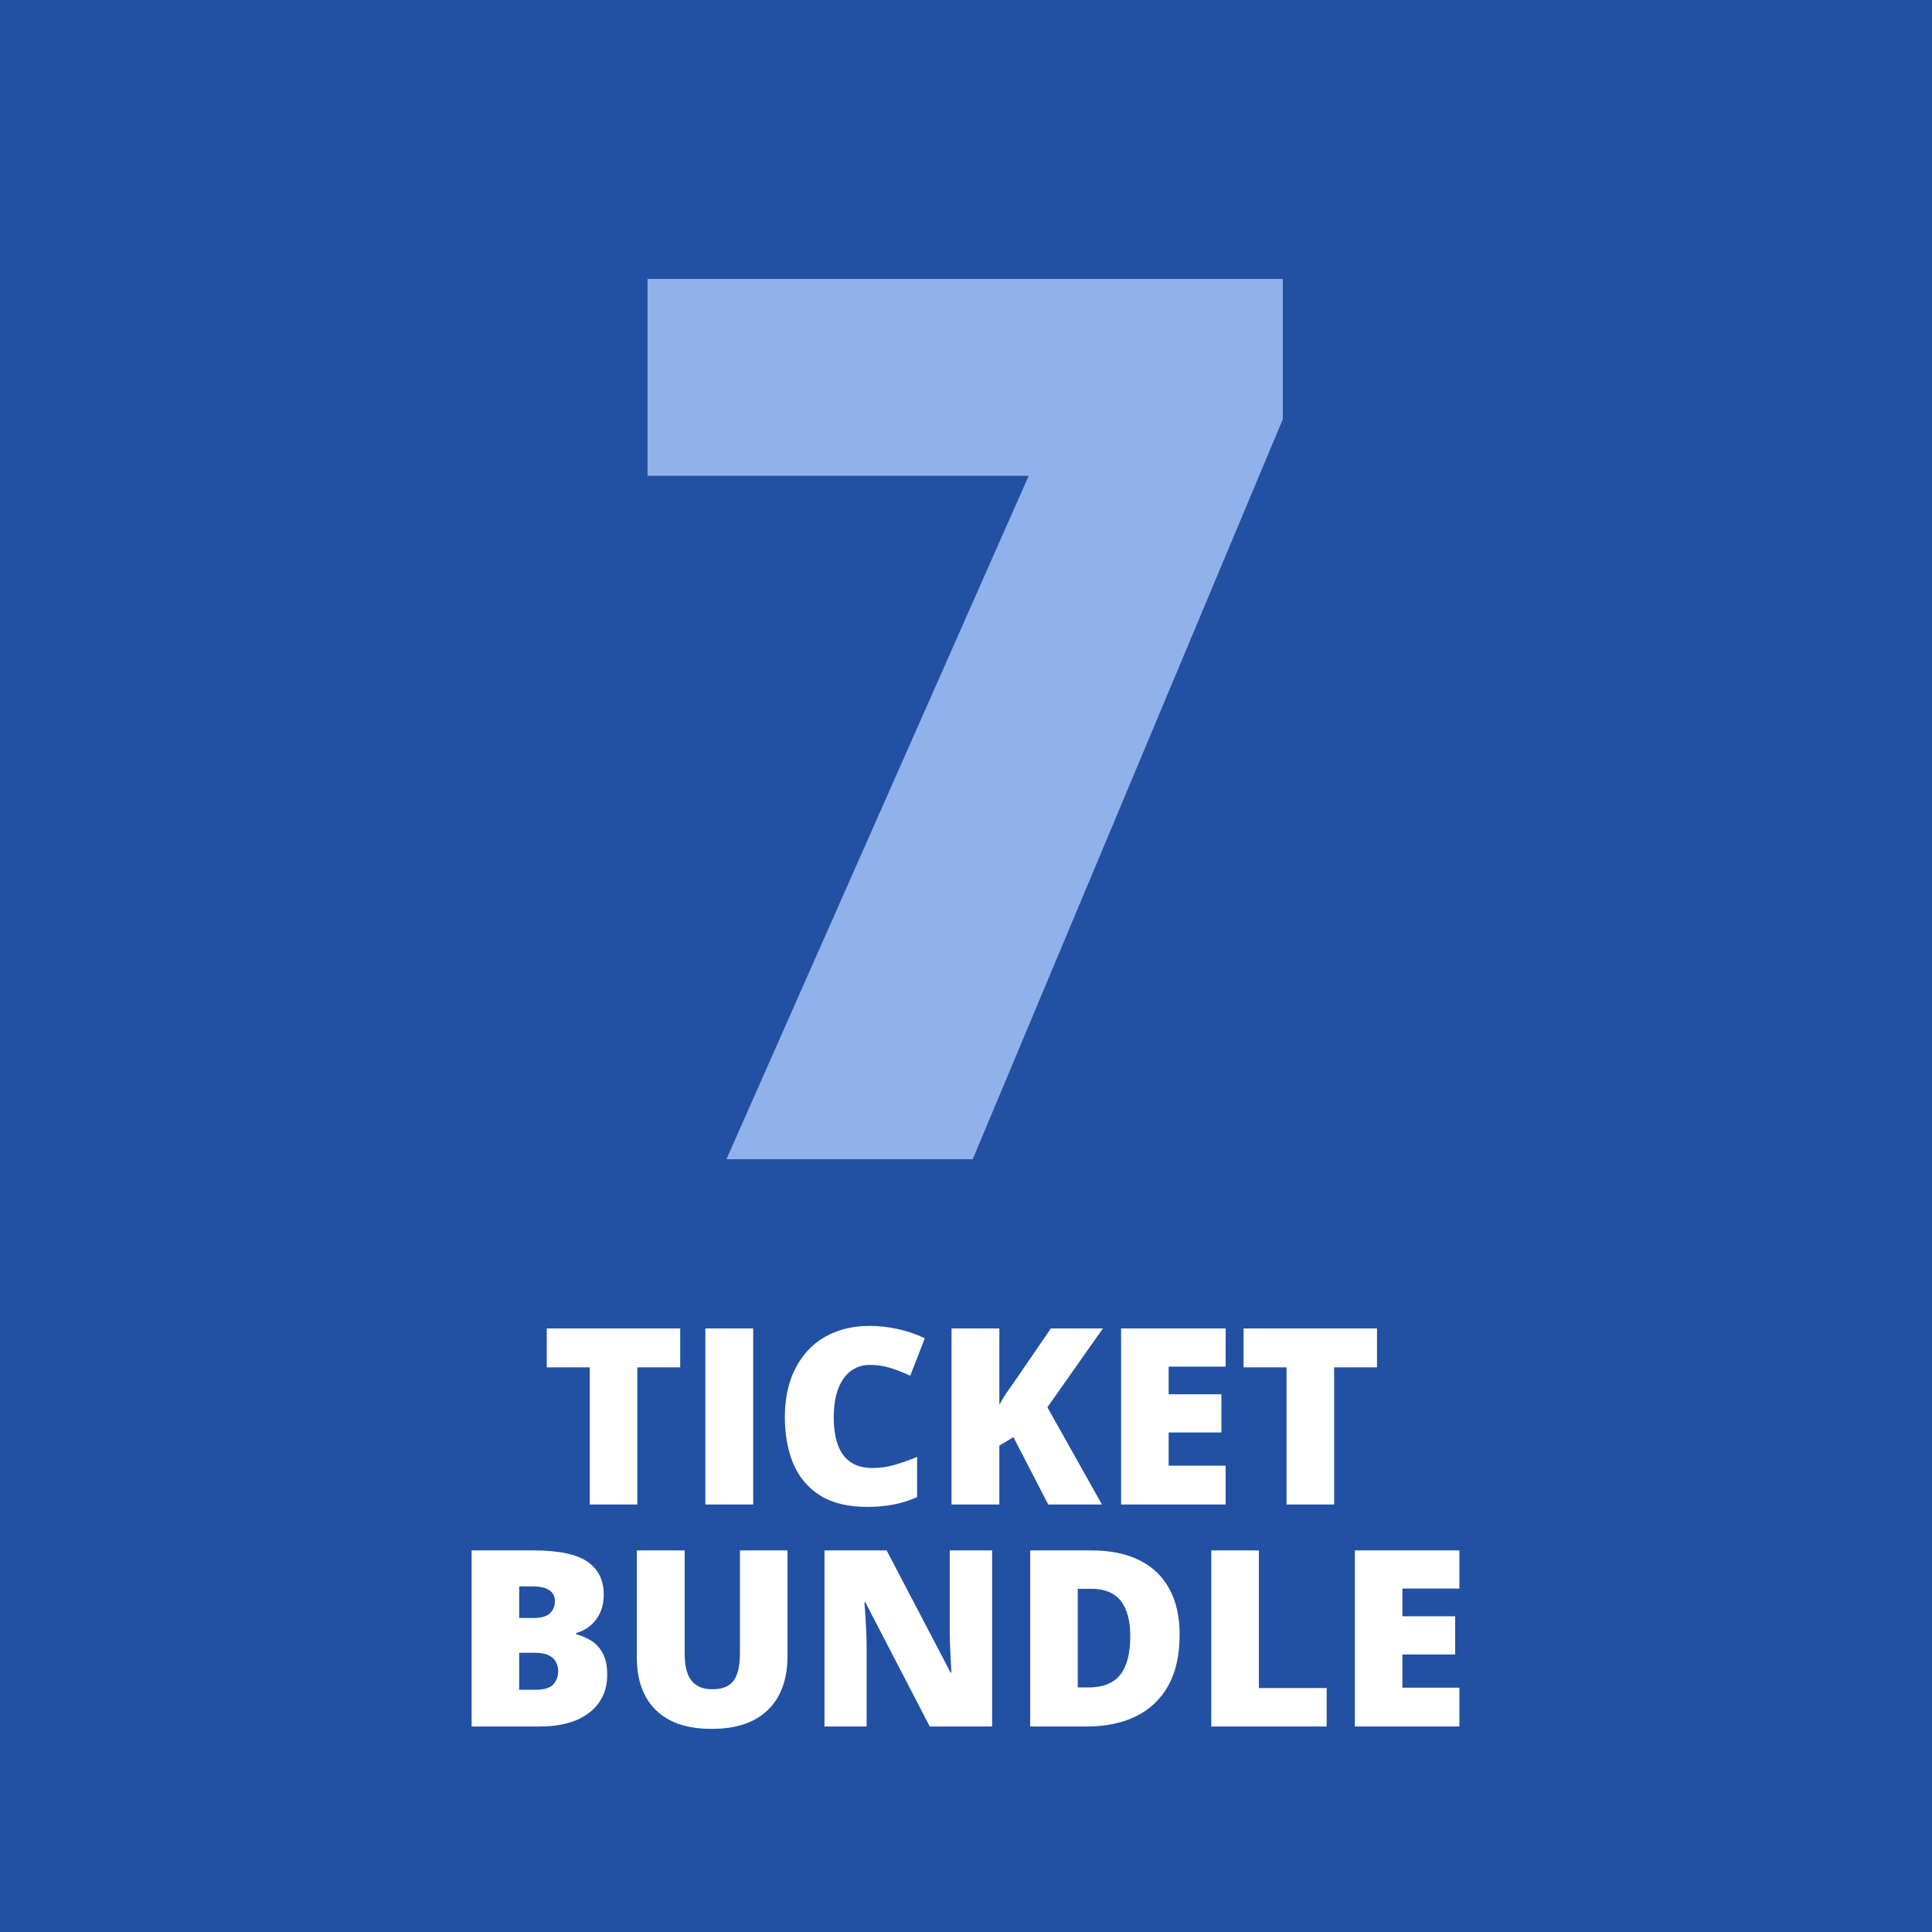
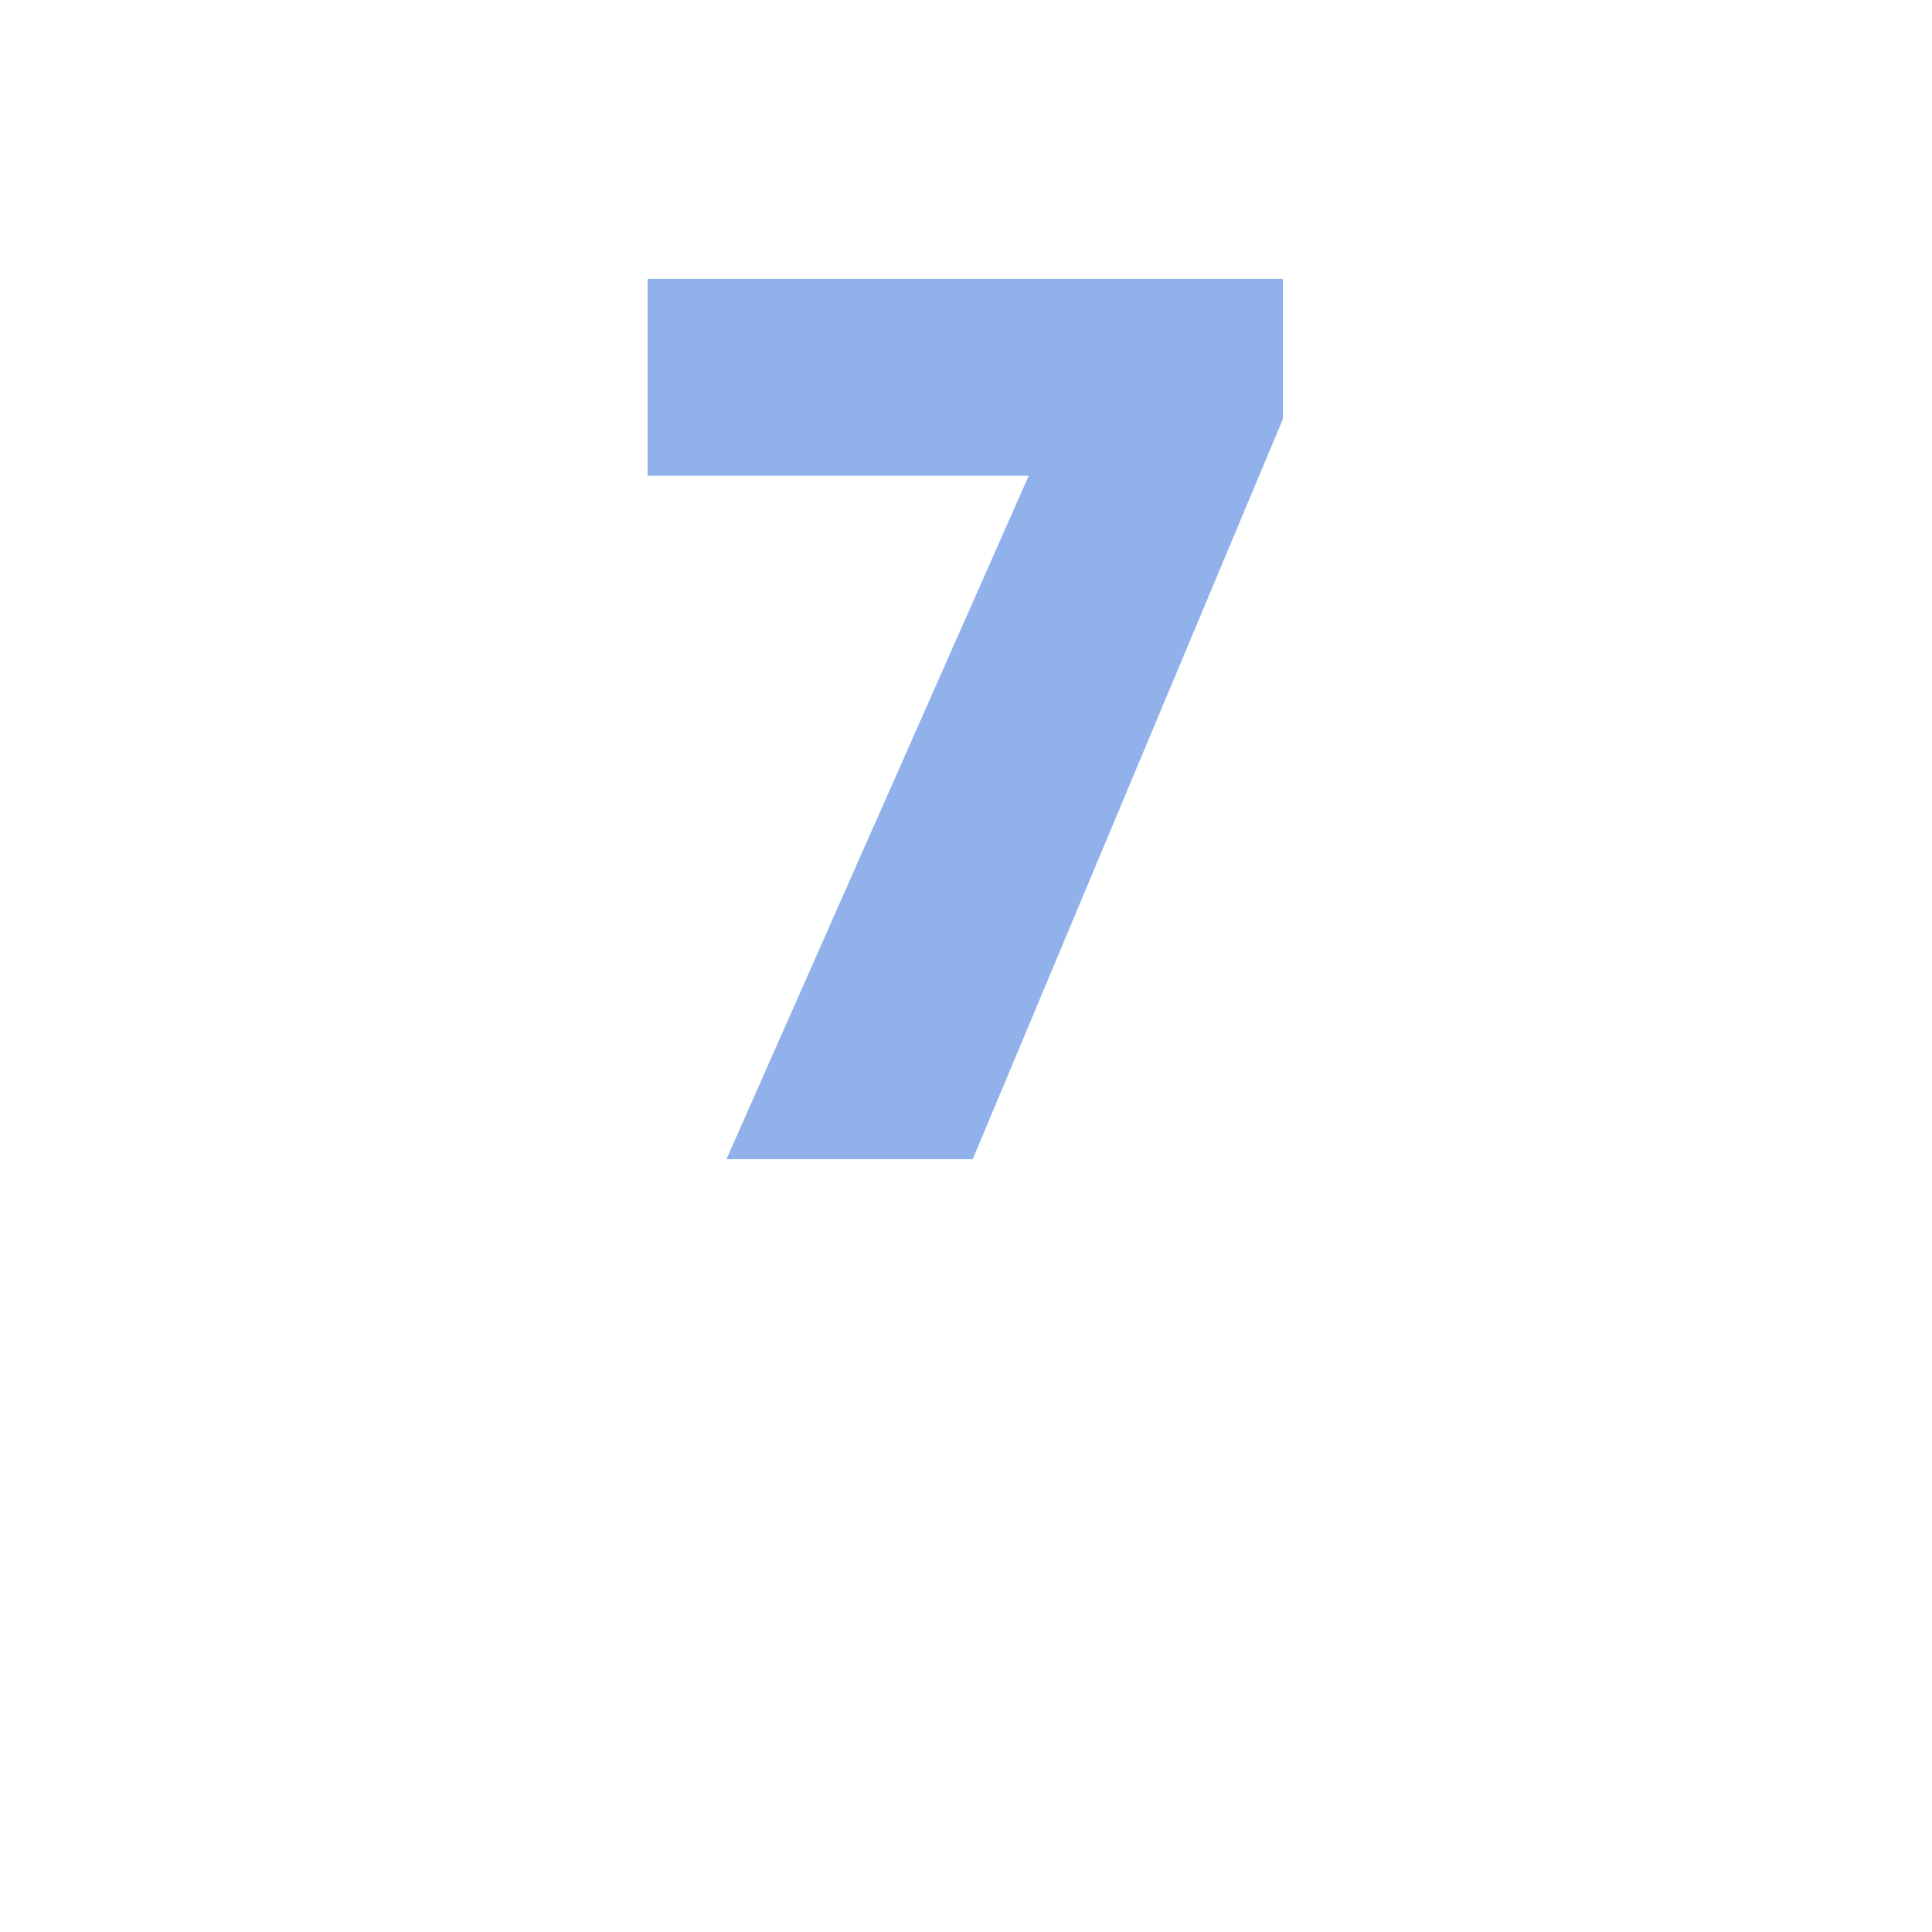
<svg xmlns="http://www.w3.org/2000/svg" width="235" height="235" viewBox="0 0 235 235" fill="none">
-   <rect width="235" height="235" fill="#2251A3" />
  <path d="M88.362 141L125.13 57.87H78.768V33.92H156.038V50.985L118.318 141H88.362Z" fill="#91B1EA" />
-   <path d="M77.522 183H71.736V166.315H66.507V161.584H82.737V166.315H77.522V183ZM85.799 183V161.584H91.614V183H85.799ZM105.794 166.022C105.11 166.022 104.5 166.169 103.963 166.462C103.426 166.745 102.967 167.16 102.586 167.707C102.205 168.254 101.912 168.923 101.707 169.714C101.512 170.495 101.414 171.384 101.414 172.38C101.414 173.728 101.585 174.86 101.927 175.778C102.269 176.696 102.786 177.39 103.479 177.858C104.183 178.327 105.062 178.562 106.116 178.562C107.073 178.562 107.991 178.43 108.87 178.166C109.759 177.902 110.652 177.585 111.551 177.214V182.106C110.604 182.526 109.632 182.829 108.636 183.015C107.649 183.2 106.6 183.293 105.486 183.293C103.162 183.293 101.258 182.834 99.773 181.916C98.299 180.988 97.21 179.704 96.507 178.063C95.814 176.423 95.467 174.519 95.467 172.351C95.467 170.729 95.691 169.245 96.141 167.897C96.6 166.55 97.269 165.383 98.147 164.396C99.026 163.4 100.11 162.634 101.399 162.097C102.698 161.55 104.183 161.276 105.853 161.276C106.888 161.276 107.977 161.398 109.119 161.643C110.271 161.877 111.395 162.258 112.488 162.785L110.716 167.341C109.935 166.97 109.144 166.657 108.343 166.403C107.542 166.149 106.692 166.022 105.794 166.022ZM134.036 183H127.503L123.27 174.812L121.556 175.837V183H115.74V161.584H121.556V170.886C121.8 170.417 122.078 169.948 122.391 169.479C122.713 169.011 123.025 168.566 123.328 168.146L127.825 161.584H134.153L127.4 171.179L134.036 183ZM149.08 183H136.365V161.584H149.08V166.228H142.151V169.597H148.567V174.24H142.151V178.283H149.08V183ZM162.278 183H156.492V166.315H151.263V161.584H167.493V166.315H162.278V183ZM57.366 188.584H64.837C67.933 188.584 70.14 189.043 71.458 189.961C72.776 190.879 73.436 192.197 73.436 193.916C73.436 194.854 73.265 195.649 72.923 196.304C72.591 196.958 72.166 197.476 71.648 197.856C71.141 198.237 70.618 198.496 70.081 198.633V198.779C70.667 198.926 71.248 199.17 71.824 199.512C72.41 199.844 72.894 200.347 73.274 201.021C73.665 201.685 73.86 202.588 73.86 203.73C73.86 205.029 73.528 206.147 72.864 207.085C72.21 208.022 71.272 208.745 70.052 209.253C68.831 209.751 67.381 210 65.701 210H57.366V188.584ZM63.152 196.802H64.895C65.853 196.802 66.526 196.606 66.917 196.216C67.308 195.815 67.503 195.332 67.503 194.766C67.503 194.18 67.278 193.735 66.829 193.433C66.39 193.12 65.706 192.964 64.778 192.964H63.152V196.802ZM63.152 201.035V205.532H65.189C66.194 205.532 66.897 205.317 67.298 204.888C67.698 204.448 67.898 203.901 67.898 203.247C67.898 202.866 67.811 202.51 67.635 202.178C67.469 201.836 67.181 201.562 66.77 201.357C66.36 201.143 65.794 201.035 65.071 201.035H63.152ZM95.789 188.584V201.475C95.789 203.271 95.447 204.834 94.764 206.162C94.08 207.48 93.055 208.501 91.688 209.224C90.32 209.937 88.606 210.293 86.546 210.293C83.597 210.293 81.346 209.536 79.793 208.022C78.24 206.509 77.464 204.37 77.464 201.606V188.584H83.279V201.152C83.279 202.666 83.562 203.765 84.129 204.448C84.695 205.132 85.53 205.474 86.634 205.474C87.425 205.474 88.069 205.327 88.567 205.034C89.065 204.731 89.427 204.258 89.651 203.613C89.886 202.969 90.003 202.139 90.003 201.123V188.584H95.789ZM120.677 210H113.089L105.267 194.912H105.135C105.184 195.371 105.228 195.923 105.267 196.567C105.306 197.212 105.34 197.871 105.369 198.545C105.398 199.209 105.413 199.81 105.413 200.347V210H100.286V188.584H107.845L115.638 203.467H115.726C115.696 202.998 115.667 202.456 115.638 201.841C115.608 201.216 115.579 200.586 115.55 199.951C115.53 199.316 115.521 198.755 115.521 198.267V188.584H120.677V210ZM143.484 198.838C143.484 201.328 143.021 203.398 142.093 205.049C141.165 206.699 139.856 207.939 138.167 208.77C136.487 209.59 134.51 210 132.234 210H125.306V188.584H132.718C135.022 188.584 136.976 188.979 138.577 189.771C140.179 190.562 141.395 191.719 142.225 193.242C143.064 194.766 143.484 196.631 143.484 198.838ZM137.479 199.043C137.479 197.744 137.303 196.67 136.951 195.82C136.609 194.961 136.092 194.321 135.398 193.901C134.705 193.472 133.831 193.257 132.776 193.257H131.092V205.254H132.381C134.139 205.254 135.428 204.746 136.248 203.73C137.068 202.705 137.479 201.143 137.479 199.043ZM147.337 210V188.584H153.123V205.327H161.37V210H147.337ZM177.513 210H164.798V188.584H177.513V193.228H170.584V196.597H177V201.24H170.584V205.283H177.513V210Z" fill="white" />
+   <path d="M77.522 183H71.736V166.315H66.507V161.584H82.737V166.315H77.522V183ZM85.799 183V161.584H91.614V183H85.799ZM105.794 166.022C105.11 166.022 104.5 166.169 103.963 166.462C103.426 166.745 102.967 167.16 102.586 167.707C102.205 168.254 101.912 168.923 101.707 169.714C101.512 170.495 101.414 171.384 101.414 172.38C101.414 173.728 101.585 174.86 101.927 175.778C102.269 176.696 102.786 177.39 103.479 177.858C104.183 178.327 105.062 178.562 106.116 178.562C107.073 178.562 107.991 178.43 108.87 178.166C109.759 177.902 110.652 177.585 111.551 177.214V182.106C110.604 182.526 109.632 182.829 108.636 183.015C107.649 183.2 106.6 183.293 105.486 183.293C103.162 183.293 101.258 182.834 99.773 181.916C98.299 180.988 97.21 179.704 96.507 178.063C95.814 176.423 95.467 174.519 95.467 172.351C95.467 170.729 95.691 169.245 96.141 167.897C96.6 166.55 97.269 165.383 98.147 164.396C99.026 163.4 100.11 162.634 101.399 162.097C102.698 161.55 104.183 161.276 105.853 161.276C106.888 161.276 107.977 161.398 109.119 161.643C110.271 161.877 111.395 162.258 112.488 162.785L110.716 167.341C109.935 166.97 109.144 166.657 108.343 166.403C107.542 166.149 106.692 166.022 105.794 166.022ZM134.036 183H127.503L123.27 174.812L121.556 175.837V183H115.74V161.584H121.556V170.886C121.8 170.417 122.078 169.948 122.391 169.479C122.713 169.011 123.025 168.566 123.328 168.146L127.825 161.584H134.153L127.4 171.179L134.036 183ZM149.08 183H136.365V161.584H149.08V166.228H142.151V169.597H148.567V174.24H142.151V178.283H149.08V183ZM162.278 183H156.492V166.315H151.263V161.584H167.493V166.315H162.278V183ZM57.366 188.584H64.837C67.933 188.584 70.14 189.043 71.458 189.961C72.776 190.879 73.436 192.197 73.436 193.916C73.436 194.854 73.265 195.649 72.923 196.304C72.591 196.958 72.166 197.476 71.648 197.856C71.141 198.237 70.618 198.496 70.081 198.633V198.779C70.667 198.926 71.248 199.17 71.824 199.512C72.41 199.844 72.894 200.347 73.274 201.021C73.665 201.685 73.86 202.588 73.86 203.73C73.86 205.029 73.528 206.147 72.864 207.085C72.21 208.022 71.272 208.745 70.052 209.253C68.831 209.751 67.381 210 65.701 210H57.366V188.584ZM63.152 196.802H64.895C65.853 196.802 66.526 196.606 66.917 196.216C67.308 195.815 67.503 195.332 67.503 194.766C67.503 194.18 67.278 193.735 66.829 193.433C66.39 193.12 65.706 192.964 64.778 192.964H63.152V196.802ZM63.152 201.035V205.532H65.189C66.194 205.532 66.897 205.317 67.298 204.888C67.698 204.448 67.898 203.901 67.898 203.247C67.898 202.866 67.811 202.51 67.635 202.178C67.469 201.836 67.181 201.562 66.77 201.357C66.36 201.143 65.794 201.035 65.071 201.035H63.152ZM95.789 188.584V201.475C95.789 203.271 95.447 204.834 94.764 206.162C94.08 207.48 93.055 208.501 91.688 209.224C90.32 209.937 88.606 210.293 86.546 210.293C83.597 210.293 81.346 209.536 79.793 208.022C78.24 206.509 77.464 204.37 77.464 201.606V188.584H83.279V201.152C83.279 202.666 83.562 203.765 84.129 204.448C84.695 205.132 85.53 205.474 86.634 205.474C87.425 205.474 88.069 205.327 88.567 205.034C89.065 204.731 89.427 204.258 89.651 203.613C89.886 202.969 90.003 202.139 90.003 201.123V188.584H95.789ZM120.677 210H113.089L105.267 194.912H105.135C105.184 195.371 105.228 195.923 105.267 196.567C105.306 197.212 105.34 197.871 105.369 198.545C105.398 199.209 105.413 199.81 105.413 200.347H100.286V188.584H107.845L115.638 203.467H115.726C115.696 202.998 115.667 202.456 115.638 201.841C115.608 201.216 115.579 200.586 115.55 199.951C115.53 199.316 115.521 198.755 115.521 198.267V188.584H120.677V210ZM143.484 198.838C143.484 201.328 143.021 203.398 142.093 205.049C141.165 206.699 139.856 207.939 138.167 208.77C136.487 209.59 134.51 210 132.234 210H125.306V188.584H132.718C135.022 188.584 136.976 188.979 138.577 189.771C140.179 190.562 141.395 191.719 142.225 193.242C143.064 194.766 143.484 196.631 143.484 198.838ZM137.479 199.043C137.479 197.744 137.303 196.67 136.951 195.82C136.609 194.961 136.092 194.321 135.398 193.901C134.705 193.472 133.831 193.257 132.776 193.257H131.092V205.254H132.381C134.139 205.254 135.428 204.746 136.248 203.73C137.068 202.705 137.479 201.143 137.479 199.043ZM147.337 210V188.584H153.123V205.327H161.37V210H147.337ZM177.513 210H164.798V188.584H177.513V193.228H170.584V196.597H177V201.24H170.584V205.283H177.513V210Z" fill="white" />
</svg>